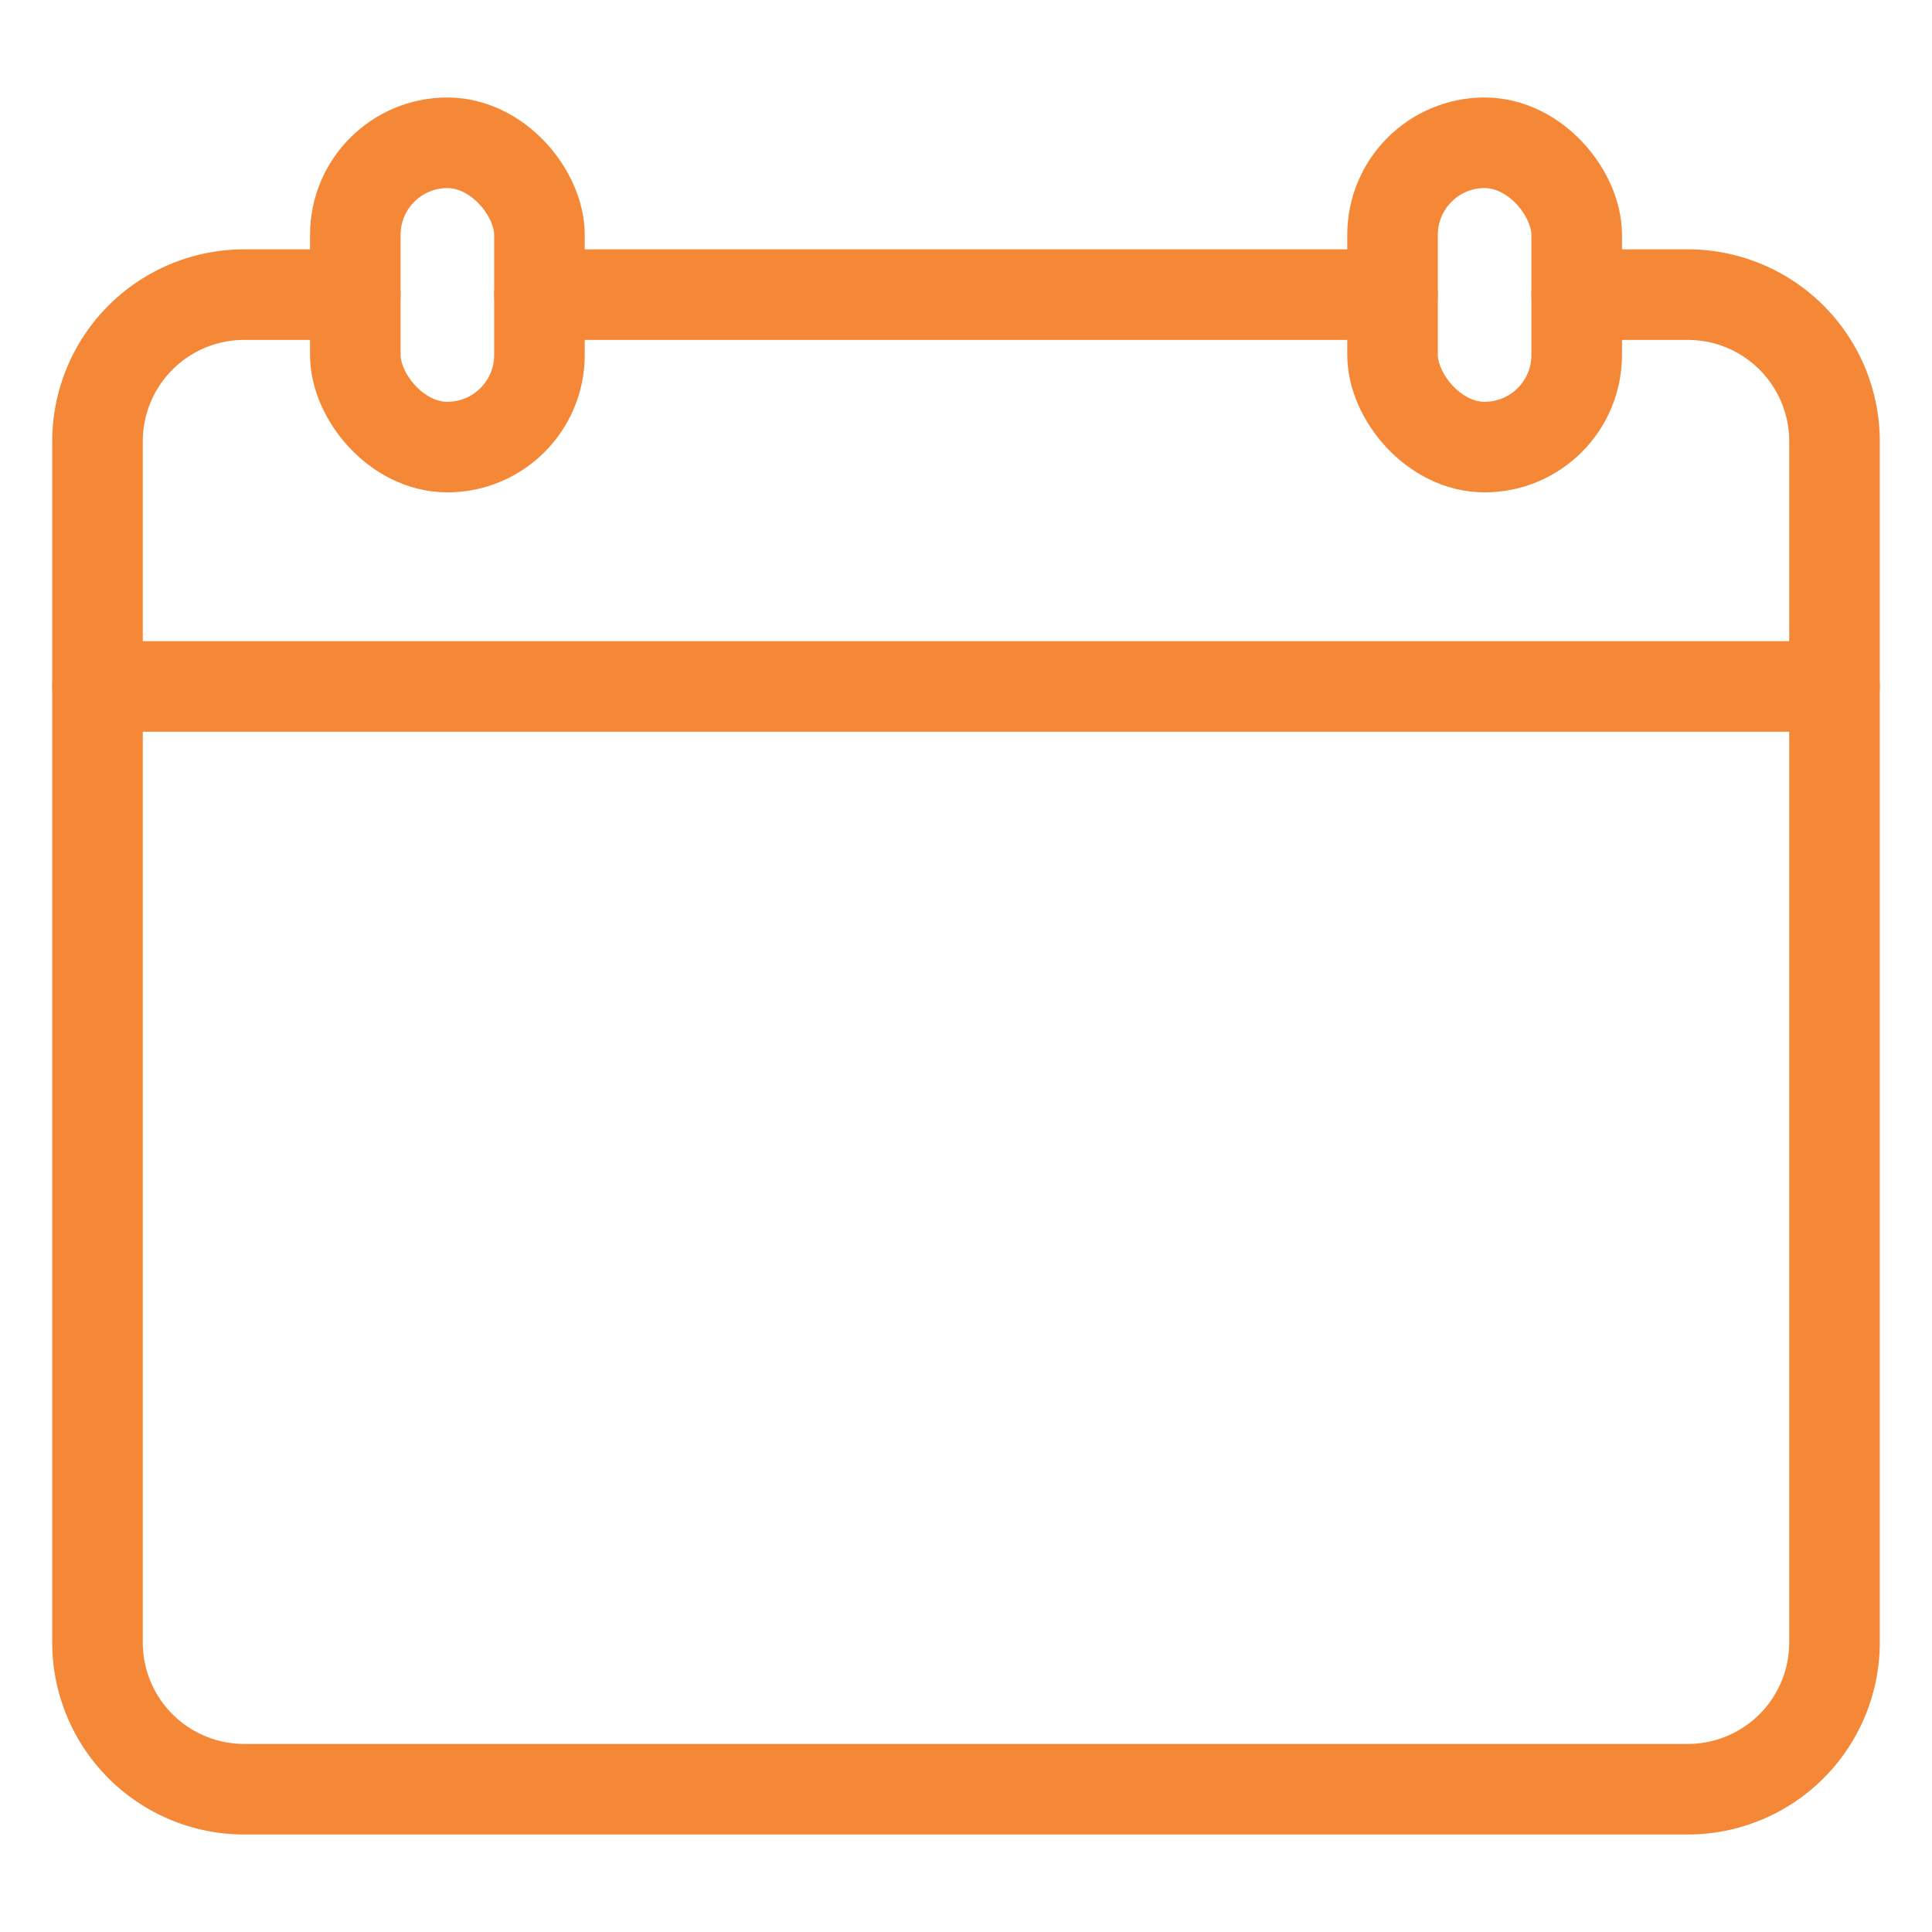
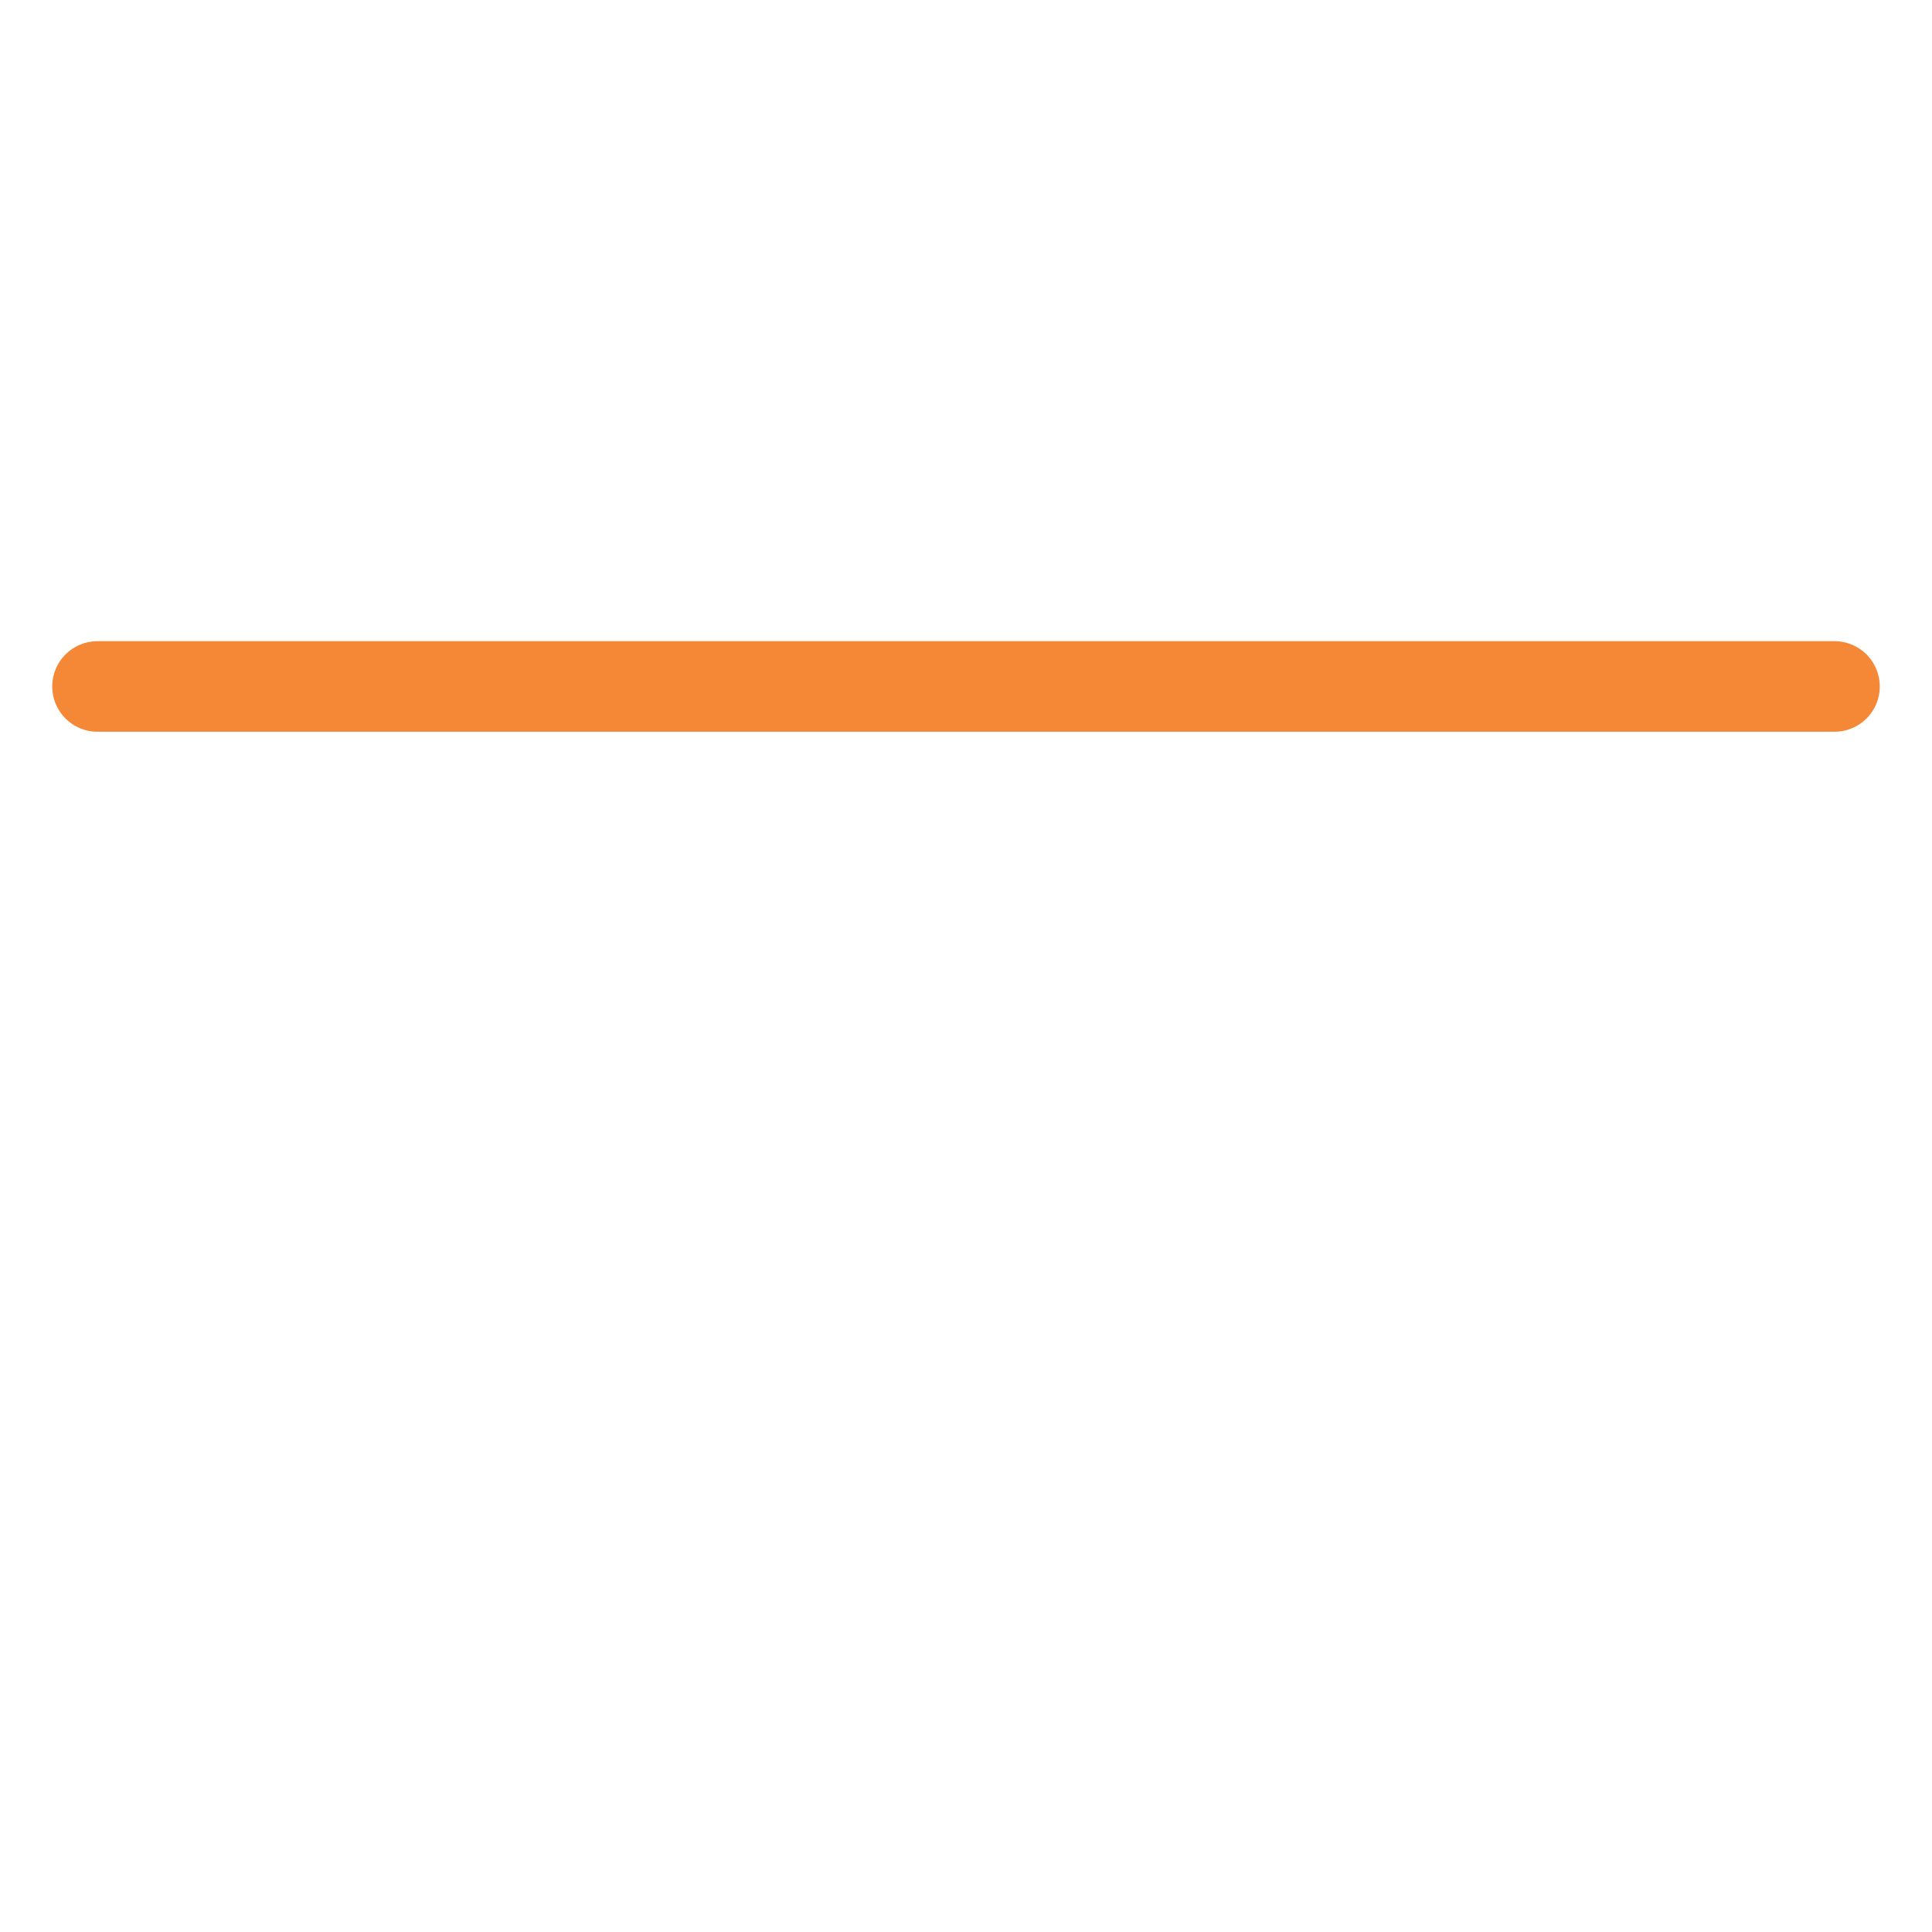
<svg xmlns="http://www.w3.org/2000/svg" id="calendar" viewBox="0 0 64 64">
  <defs>
    <style>.cls-1{fill:none;stroke:#F58836;stroke-linecap:round;stroke-linejoin:round;stroke-width:3px;}</style>
  </defs>
-   <rect class="cls-1" x="11.77" y="4.73" width="6.1" height="10.08" rx="3.05" />
-   <rect class="cls-1" x="46.13" y="4.73" width="6.1" height="10.08" rx="3.05" />
-   <path class="cls-1" d="M52.23,9.76h3.68a4.86,4.86,0,0,1,4.86,4.85V54.42a4.86,4.86,0,0,1-4.86,4.85H8.09a4.86,4.86,0,0,1-4.86-4.85V14.61A4.86,4.86,0,0,1,8.09,9.76h3.68" />
-   <line class="cls-1" x1="17.87" y1="9.76" x2="46.13" y2="9.76" />
  <line class="cls-1" x1="3.23" y1="22.74" x2="60.77" y2="22.74" />
</svg>